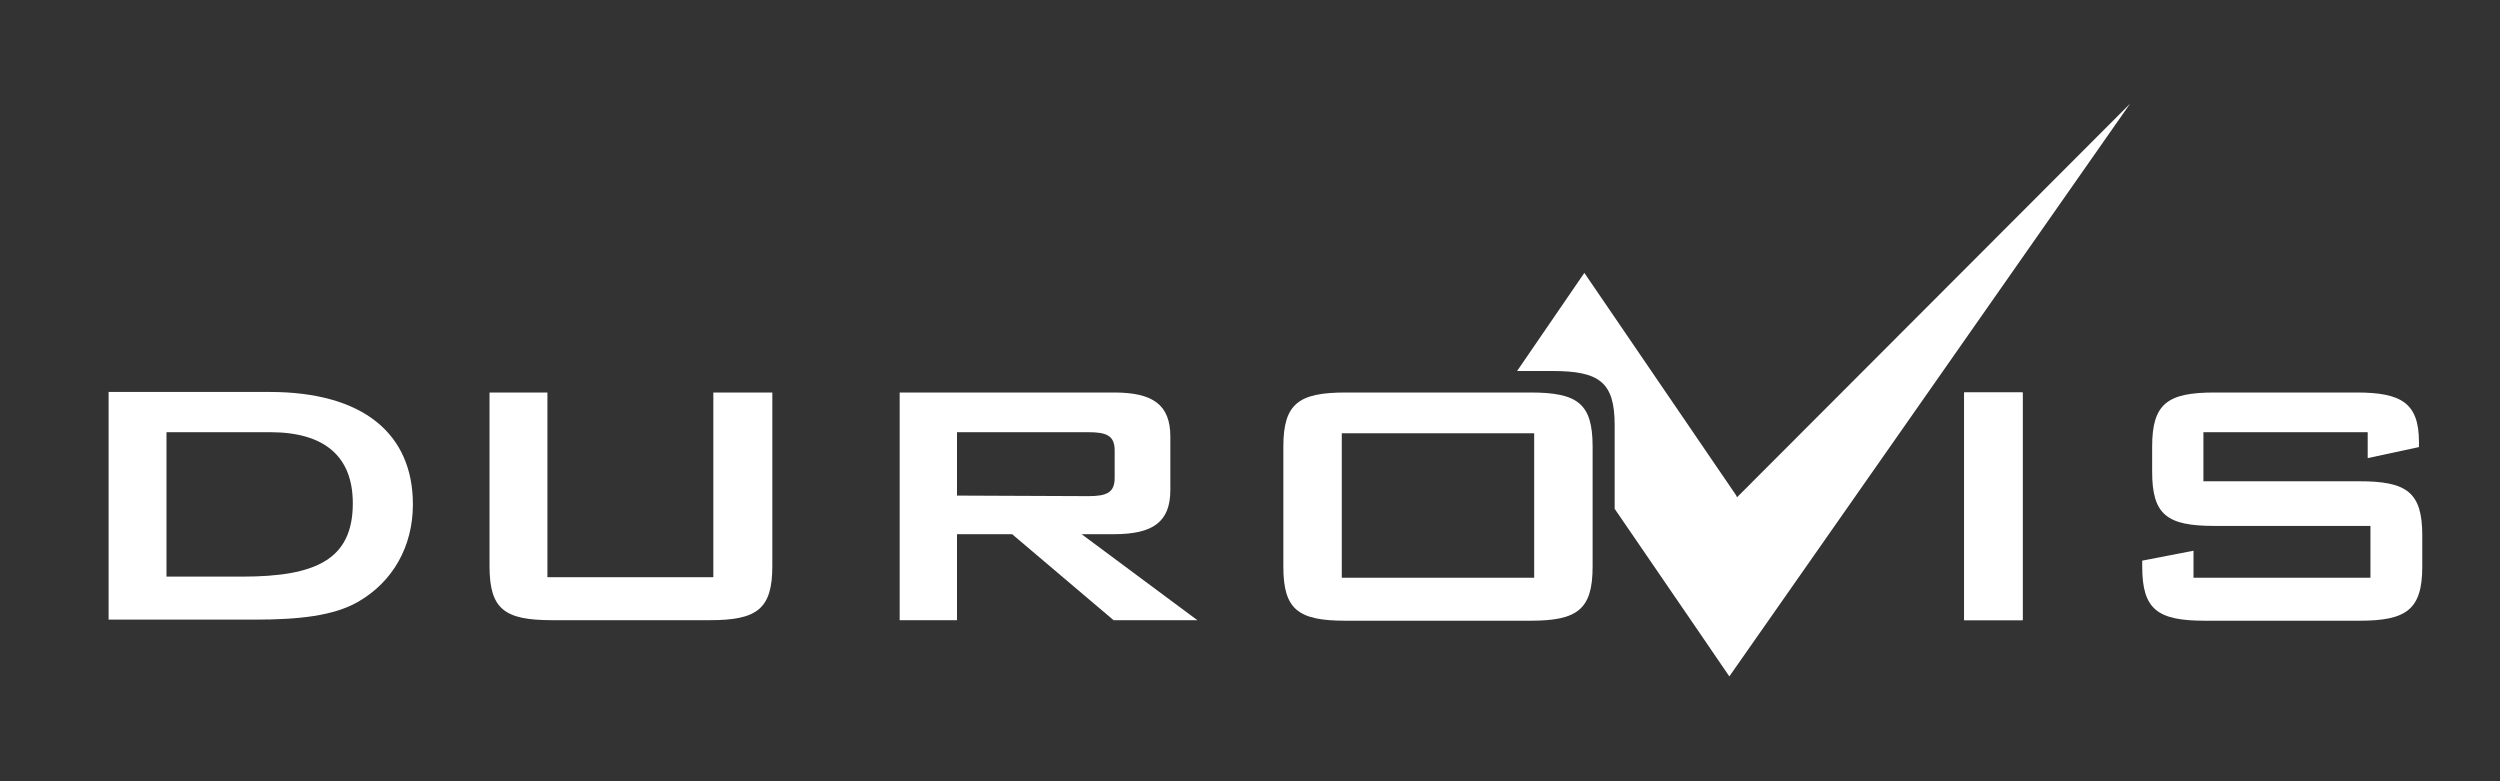
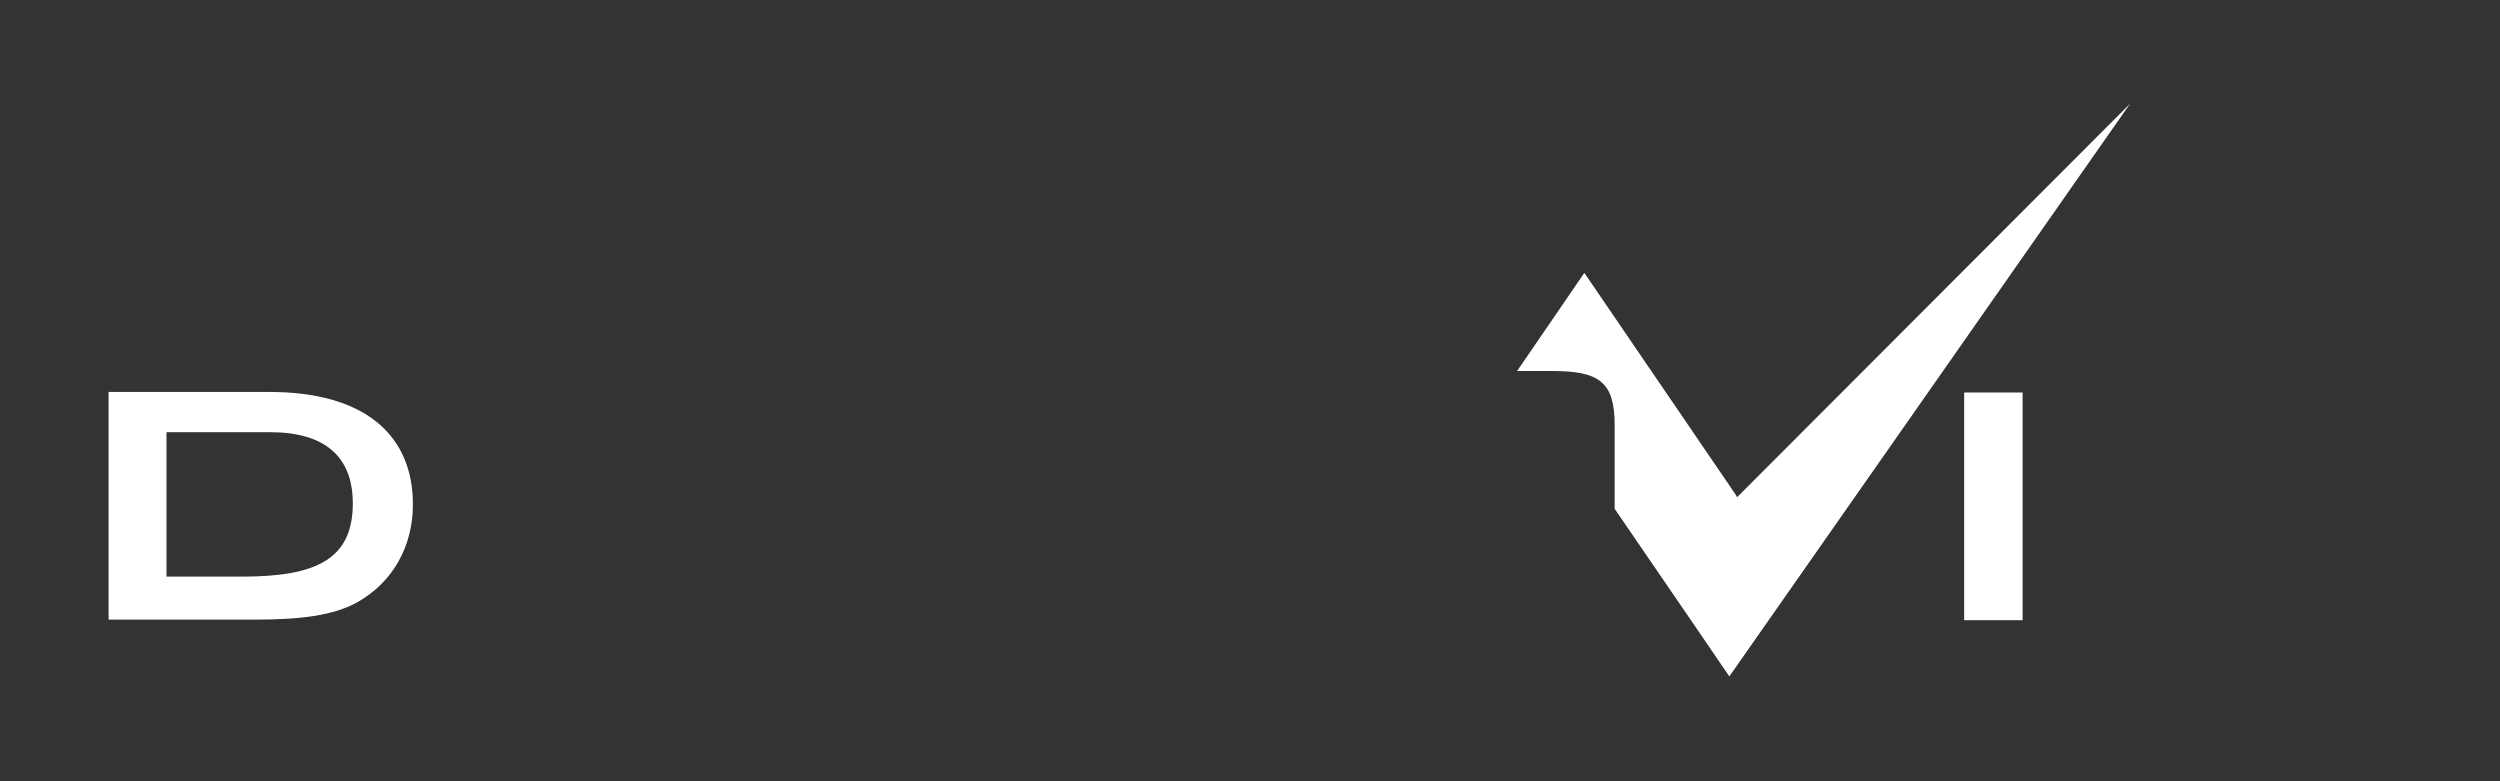
<svg xmlns="http://www.w3.org/2000/svg" version="1.1" id="Ebene_1" x="0px" y="0px" viewBox="0 0 453.5 141.7" style="enable-background:new 0 0 453.5 141.7;" xml:space="preserve">
  <rect x="0" y="0" width="453.5" height="141.7" fill="#333333" stroke="none" />
  <style type="text/css">
	.st0{fill:#FFFFFF;}
</style>
  <path class="st0" d="M69.4,91.6L69.4,91.6L69.4,91.6z" />
  <path class="st0" d="M74.9,91.5L74.9,91.5c0-12.8-9-20.4-26-20.4H19.7v41.3h26.5c8.1,0,14.3-0.7,18.7-3.2  C71.2,105.6,74.9,99.2,74.9,91.5z M43.9,104.6H30.2V78.4H49c10,0,15,4.5,15,12.9C64,101.5,57.3,104.6,43.9,104.6L43.9,104.6z" />
-   <path class="st0" d="M129.4,71.2v33.5H99.3V71.2H88.8v31.5c0,7.8,2.7,9.8,11.3,9.8h28.7c8.5,0,11.3-2,11.3-9.8V71.2H129.4z" />
-   <path class="st0" d="M202.1,96.9c7,0,10.2-2.2,10.2-8v-9.7c0-5.8-3.2-8-10.2-8h-38.9v41.3h10.4V96.9h10l18.4,15.6h15.2l-21-15.6  H202.1z M173.6,89.9V78.4h23.8c3.3,0,4.8,0.6,4.8,3.3v5c0,2.7-1.5,3.3-4.8,3.3L173.6,89.9z" />
-   <path class="st0" d="M277.6,71.2h-33.5c-8.5,0-11.3,2-11.3,9.8v21.8c0,7.8,2.7,9.8,11.3,9.8h33.5c8.5,0,11.3-2,11.3-9.8V81  C288.9,73.2,286.2,71.2,277.6,71.2z M278.3,104.8h-34.9V78.6h34.9V104.8z" />
  <rect x="356.3" y="71.2" class="st0" width="10.6" height="41.3" />
-   <rect x="356.3" y="71.2" class="st0" width="10.6" height="41.3" />
-   <path class="st0" d="M428,87.3h-28.3v-8.9h29.8v4.7l9.3-2v-0.9c0-7.1-3.2-9-11.3-9h-25.8c-8.5,0-11.3,2-11.3,9.8v4.6  c0,7.8,2.7,9.8,11.3,9.8H430v9.4h-32.1v-4.9l-9.3,1.8v1.1c0,7.8,2.8,9.8,11.4,9.8H428c8.5,0,11.4-2,11.4-9.8v-5.7  C439.4,89.3,436.6,87.3,428,87.3z" />
  <path class="st0" d="M315.1,90.2l-0.2-0.4l-27.5-40.3l-12.2,17.8h6.4c8.5,0,11.3,2,11.3,9.8v15.2l15.2,22.2l0,0l5.6,8.2l72.7-103.9  L315.1,90.2z" />
</svg>